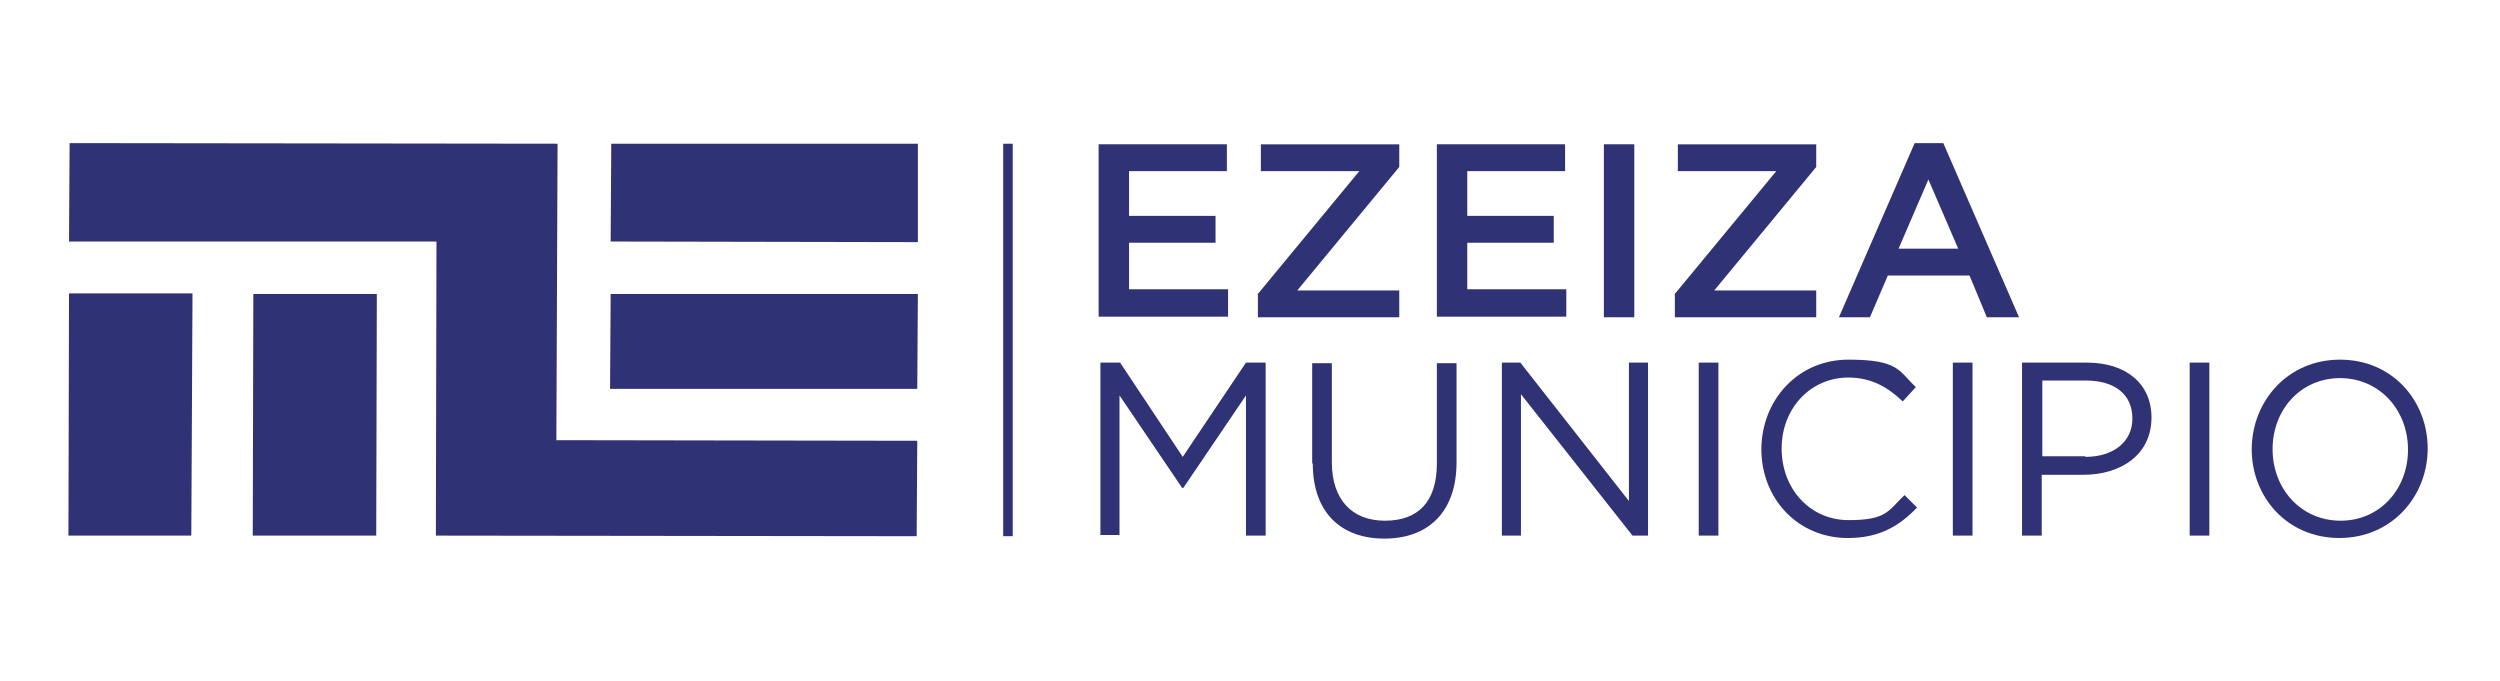
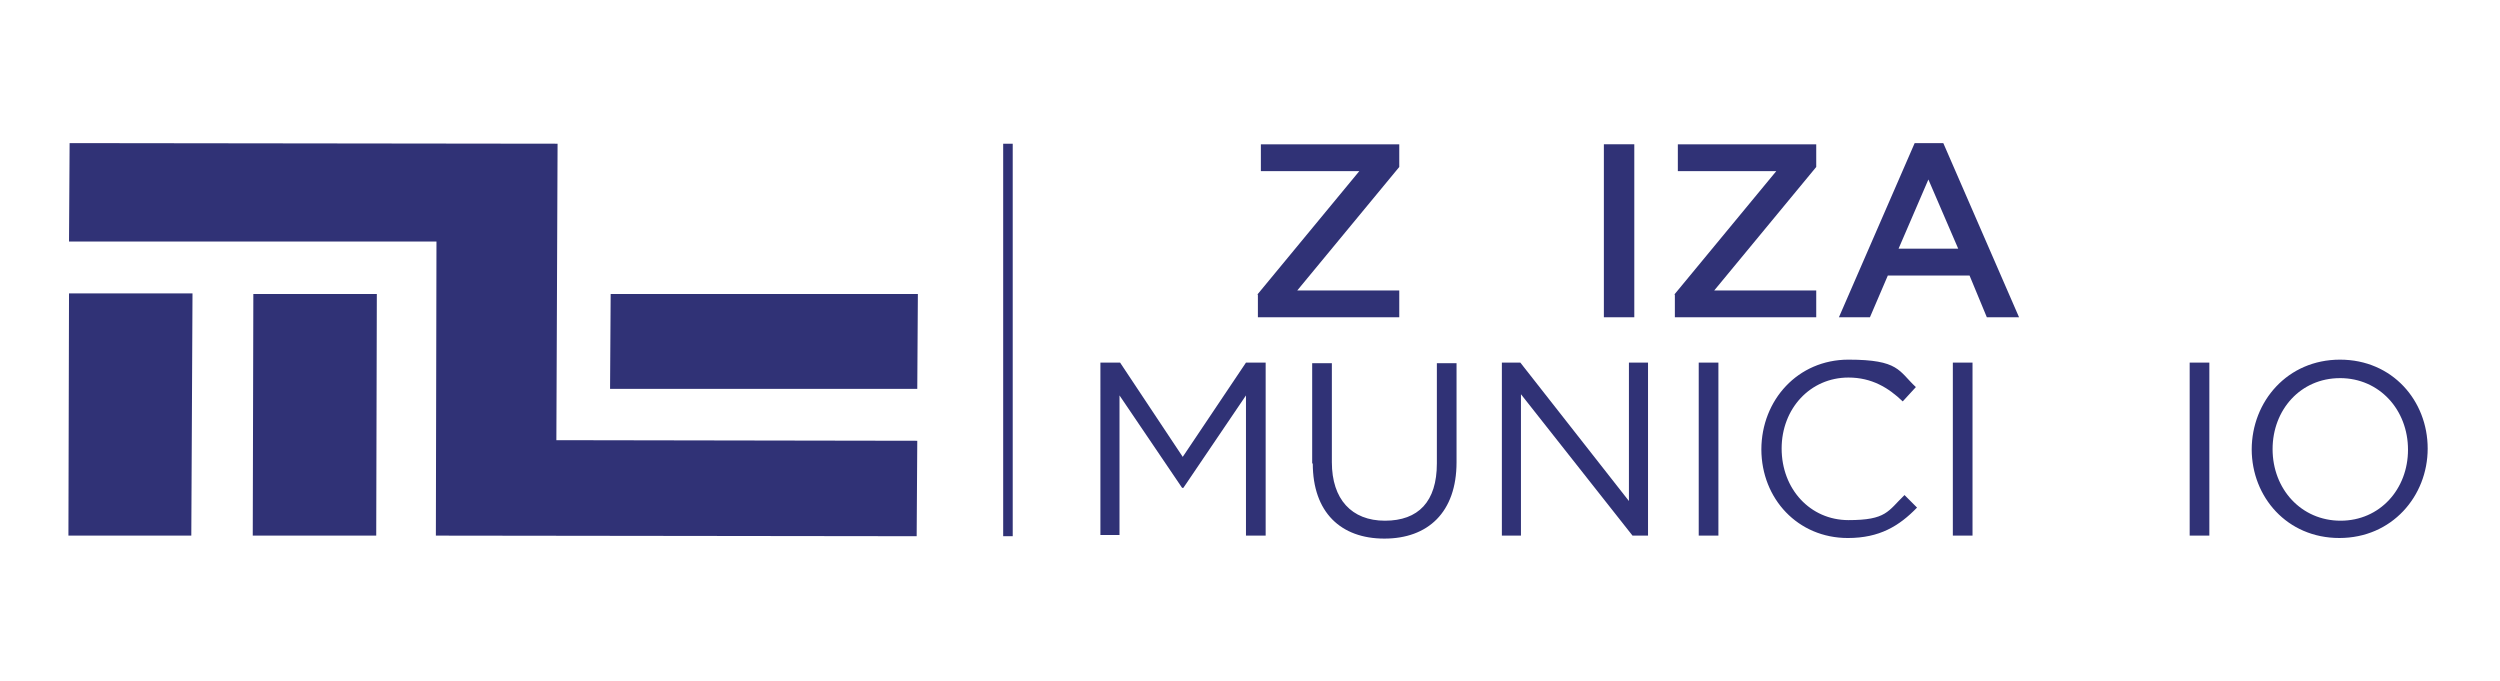
<svg xmlns="http://www.w3.org/2000/svg" width="235" height="64" fill="none">
  <g fill="#303276" clip-path="url(#a)">
    <path d="M125.195 43.45c0 3.477 1.851 5.496 4.991 5.496 3.14 0 4.879-1.794 4.879-5.383v-9.42h1.85v9.308c0 4.71-2.692 7.177-6.785 7.177s-6.729-2.467-6.729-7.065h-.056v-9.42h1.85v9.308Zm48.559-9.643c4.766 0 4.711 1.065 6.337 2.579l-1.234 1.346c-1.346-1.29-2.916-2.243-5.103-2.243-3.589 0-6.28 2.915-6.28 6.672 0 3.813 2.691 6.729 6.28 6.729 3.589 0 3.701-.841 5.271-2.355l1.177 1.178c-1.682 1.738-3.532 2.86-6.504 2.86-4.7 0-8.117-3.687-8.13-8.328.013-4.64 3.429-8.438 8.186-8.438Z" />
    <path fill-rule="evenodd" d="M219.959 33.807c4.934 0 8.243 3.868 8.243 8.354 0 4.486-3.364 8.411-8.299 8.411-4.924 0-8.229-3.853-8.243-8.327.014-4.53 3.375-8.438 8.299-8.438Zm0 1.738c-3.701 0-6.336 2.972-6.336 6.673 0 3.756 2.692 6.728 6.392 6.728 3.701 0 6.337-2.972 6.337-6.672 0-3.757-2.692-6.73-6.393-6.73Z" clip-rule="evenodd" />
    <path d="m52.412 13.508-.113 27.868 33.925.056-.057 8.972-45.195-.056.056-27.644H6.488l.055-9.252 45.869.056Zm42.784 0v36.896h-.897V13.508h.897Z" />
    <path d="M35.366 50.348H23.759l.055-22.71h11.608l-.056 22.71Zm117.753-3.252V34.087h1.795v16.261h-1.458l-10.486-13.29v13.29h-1.794V34.087h1.738l10.205 13.008Zm8.411 3.252h-1.85V34.087h1.85v16.261Zm23.887 0h-1.85V34.087h1.85v16.261Z" />
-     <path fill-rule="evenodd" d="M196.184 34.087c3.645 0 6.056 1.962 6.056 5.158 0 3.533-2.916 5.384-6.392 5.384h-3.926v5.72h-1.85V34.086h6.112Zm-4.205 8.803h4.037v.056c2.691 0 4.43-1.458 4.43-3.588 0-2.355-1.739-3.589-4.374-3.589h-4.093v7.121Z" clip-rule="evenodd" />
    <path d="M207.679 50.348h-1.85V34.087h1.85v16.261Zm-189.696 0H6.432l.055-22.766h11.608l-.112 22.766Zm93.194-7.402 5.944-8.86h1.851v16.262h-1.851V37.17l-5.887 8.692h-.113l-5.887-8.692v13.122h-1.795V34.086h1.851l5.887 8.86Zm-24.953-6.392H57.346l.056-8.915H86.28l-.056 8.915Zm45.307-20.859-9.588 11.607h9.588v2.523h-13.289v-2.13h-.056l9.588-11.608h-9.252v-2.523h13.009v2.13Zm22.093 14.13h-2.86V13.564h2.86v16.261Zm17.102-14.13-9.588 11.607h9.588v2.523h-13.289v-2.13h-.056l9.588-11.608h-9.252v-2.523h13.009v2.13Z" />
    <path fill-rule="evenodd" d="M189.791 29.825h-3.028l-1.626-3.925h-7.682l-1.682 3.925h-2.916l7.121-16.373h2.692l7.121 16.373Zm-11.327-6.448h5.608l-2.804-6.505-2.804 6.505Z" clip-rule="evenodd" />
-     <path d="M115.326 16.087h-9.196v4.206h8.131v2.523h-8.131v4.374h9.309v2.58h-12.168V13.563h12.055v2.523Zm31.793 0h-9.196v4.206h8.131v2.523h-8.131v4.374h9.309v2.58h-12.168V13.563h12.055v2.523ZM86.28 22.76l-28.878-.056.056-9.196H86.28v9.252Z" />
  </g>
  <defs>
    <clipPath id="a">
      <path fill="#fff" d="M.02 0H234.9v64H.02z" />
    </clipPath>
  </defs>
</svg>